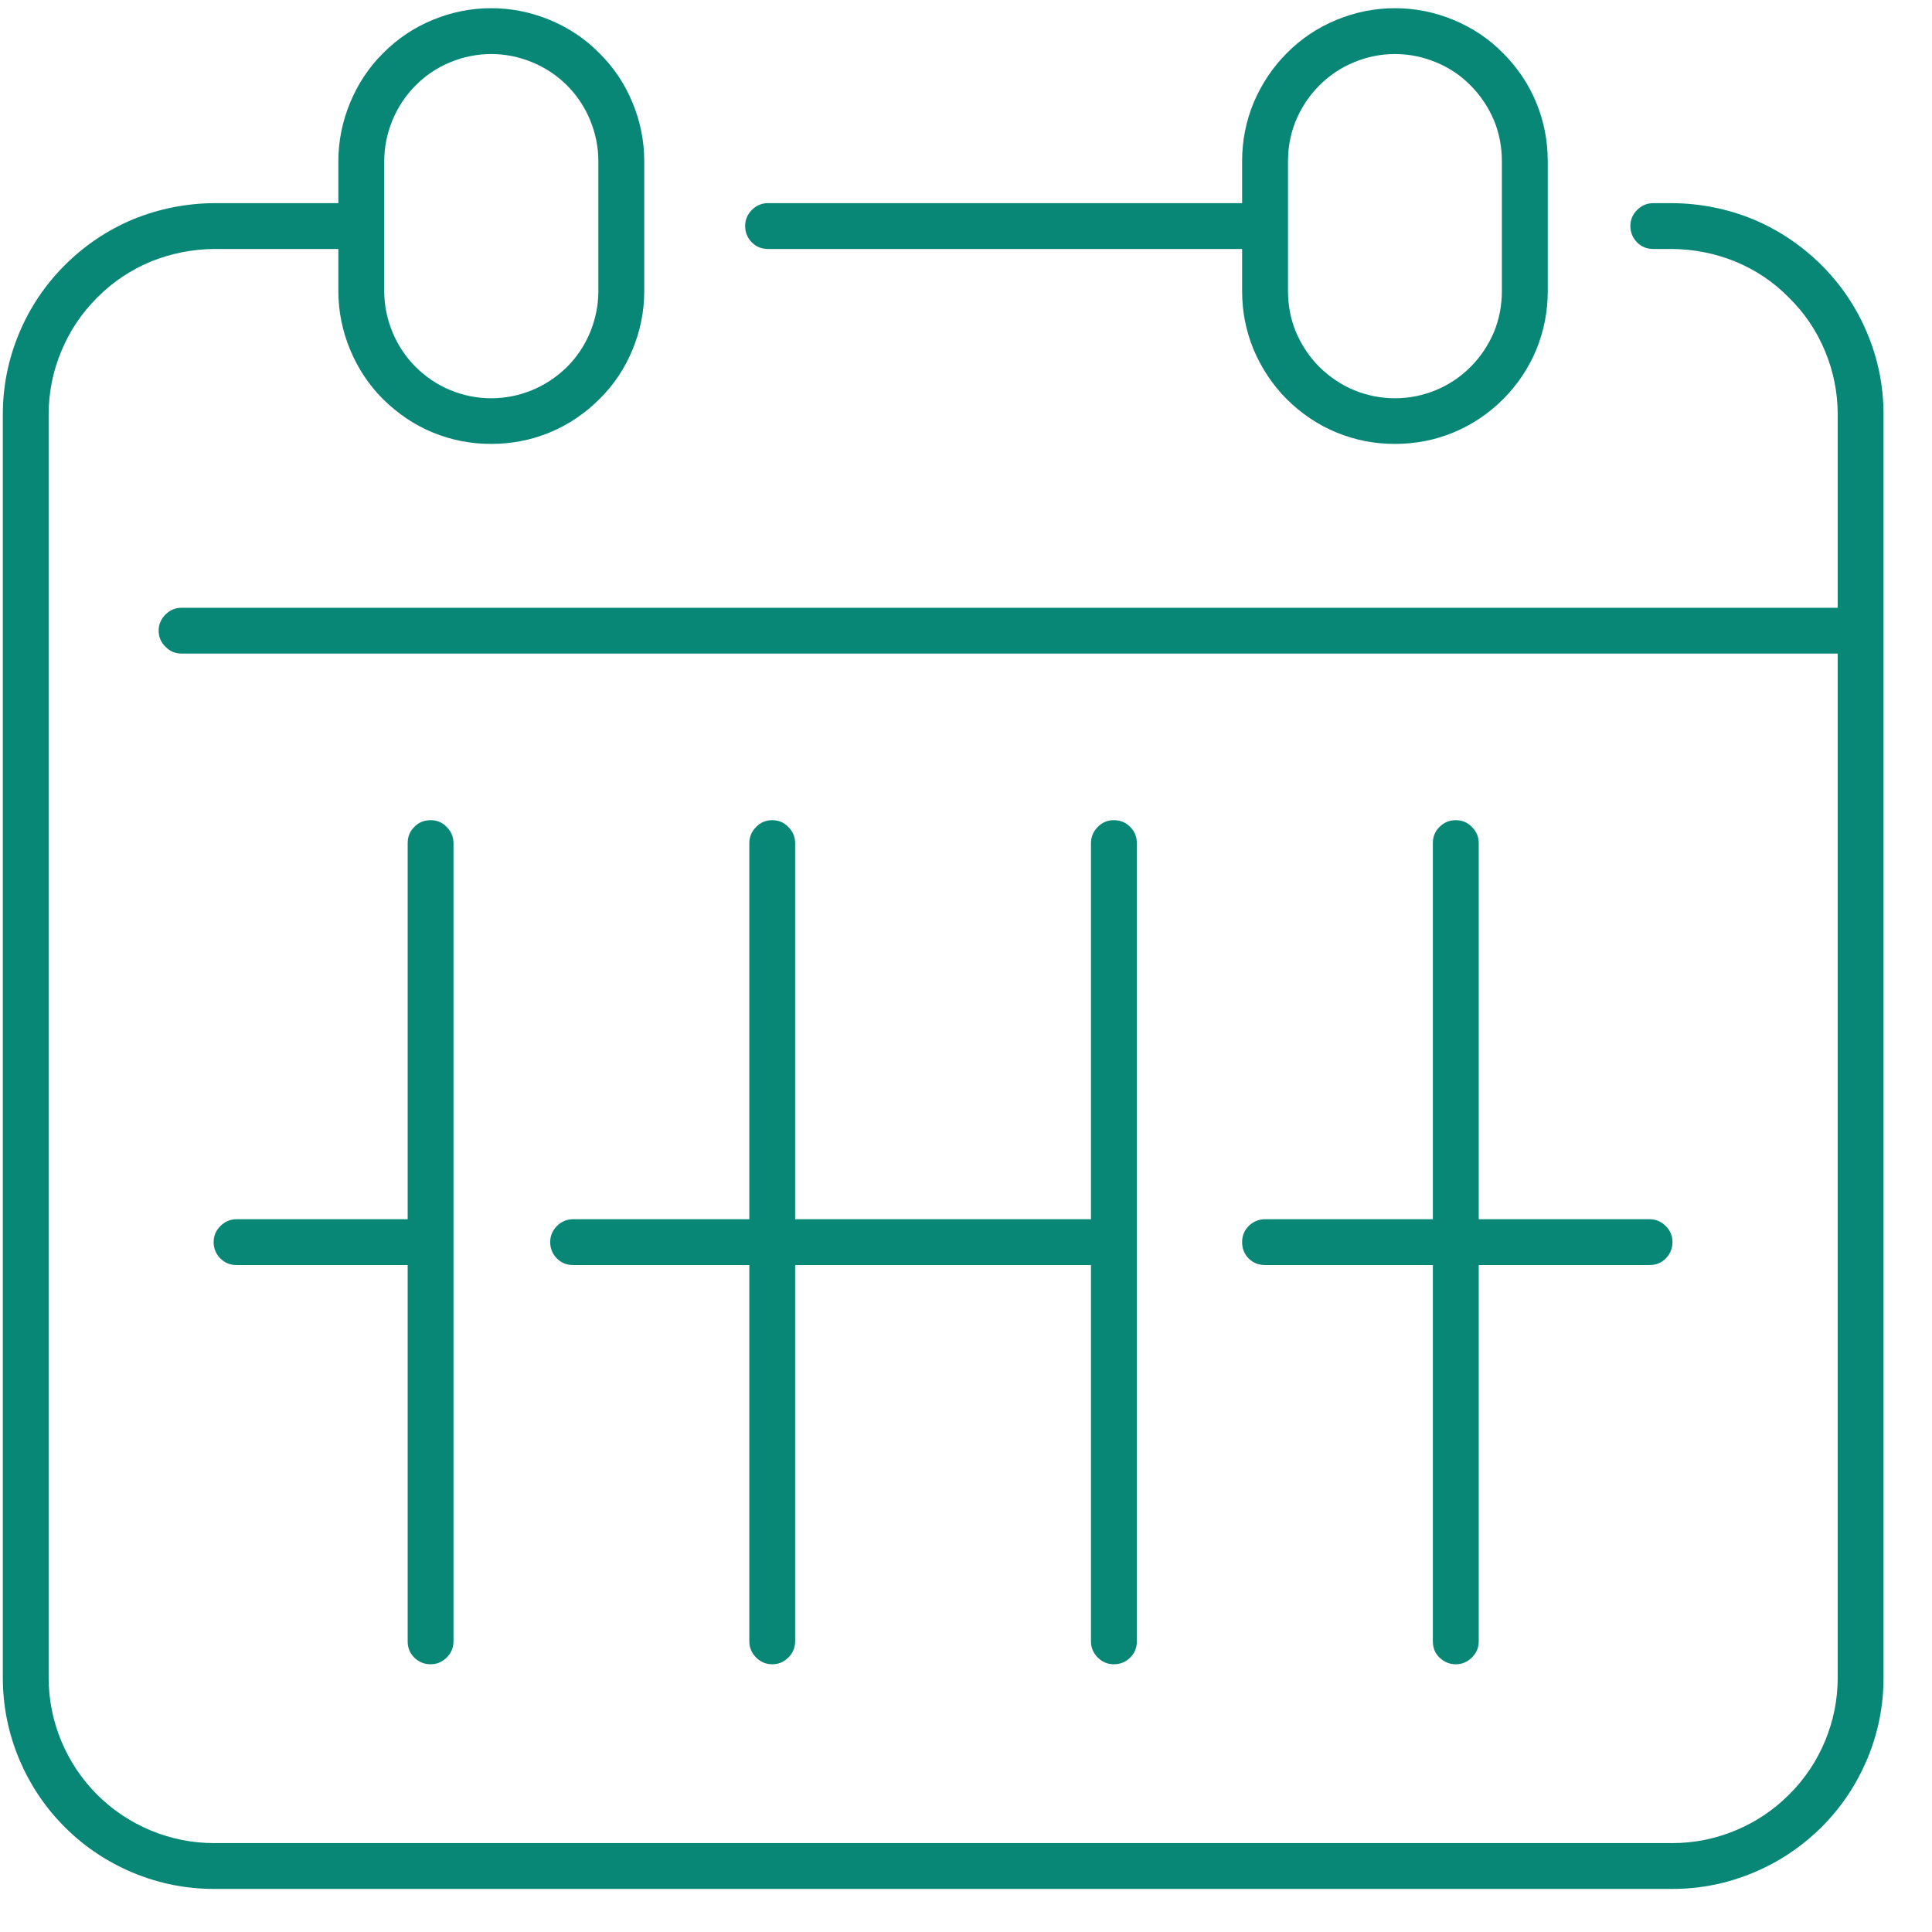
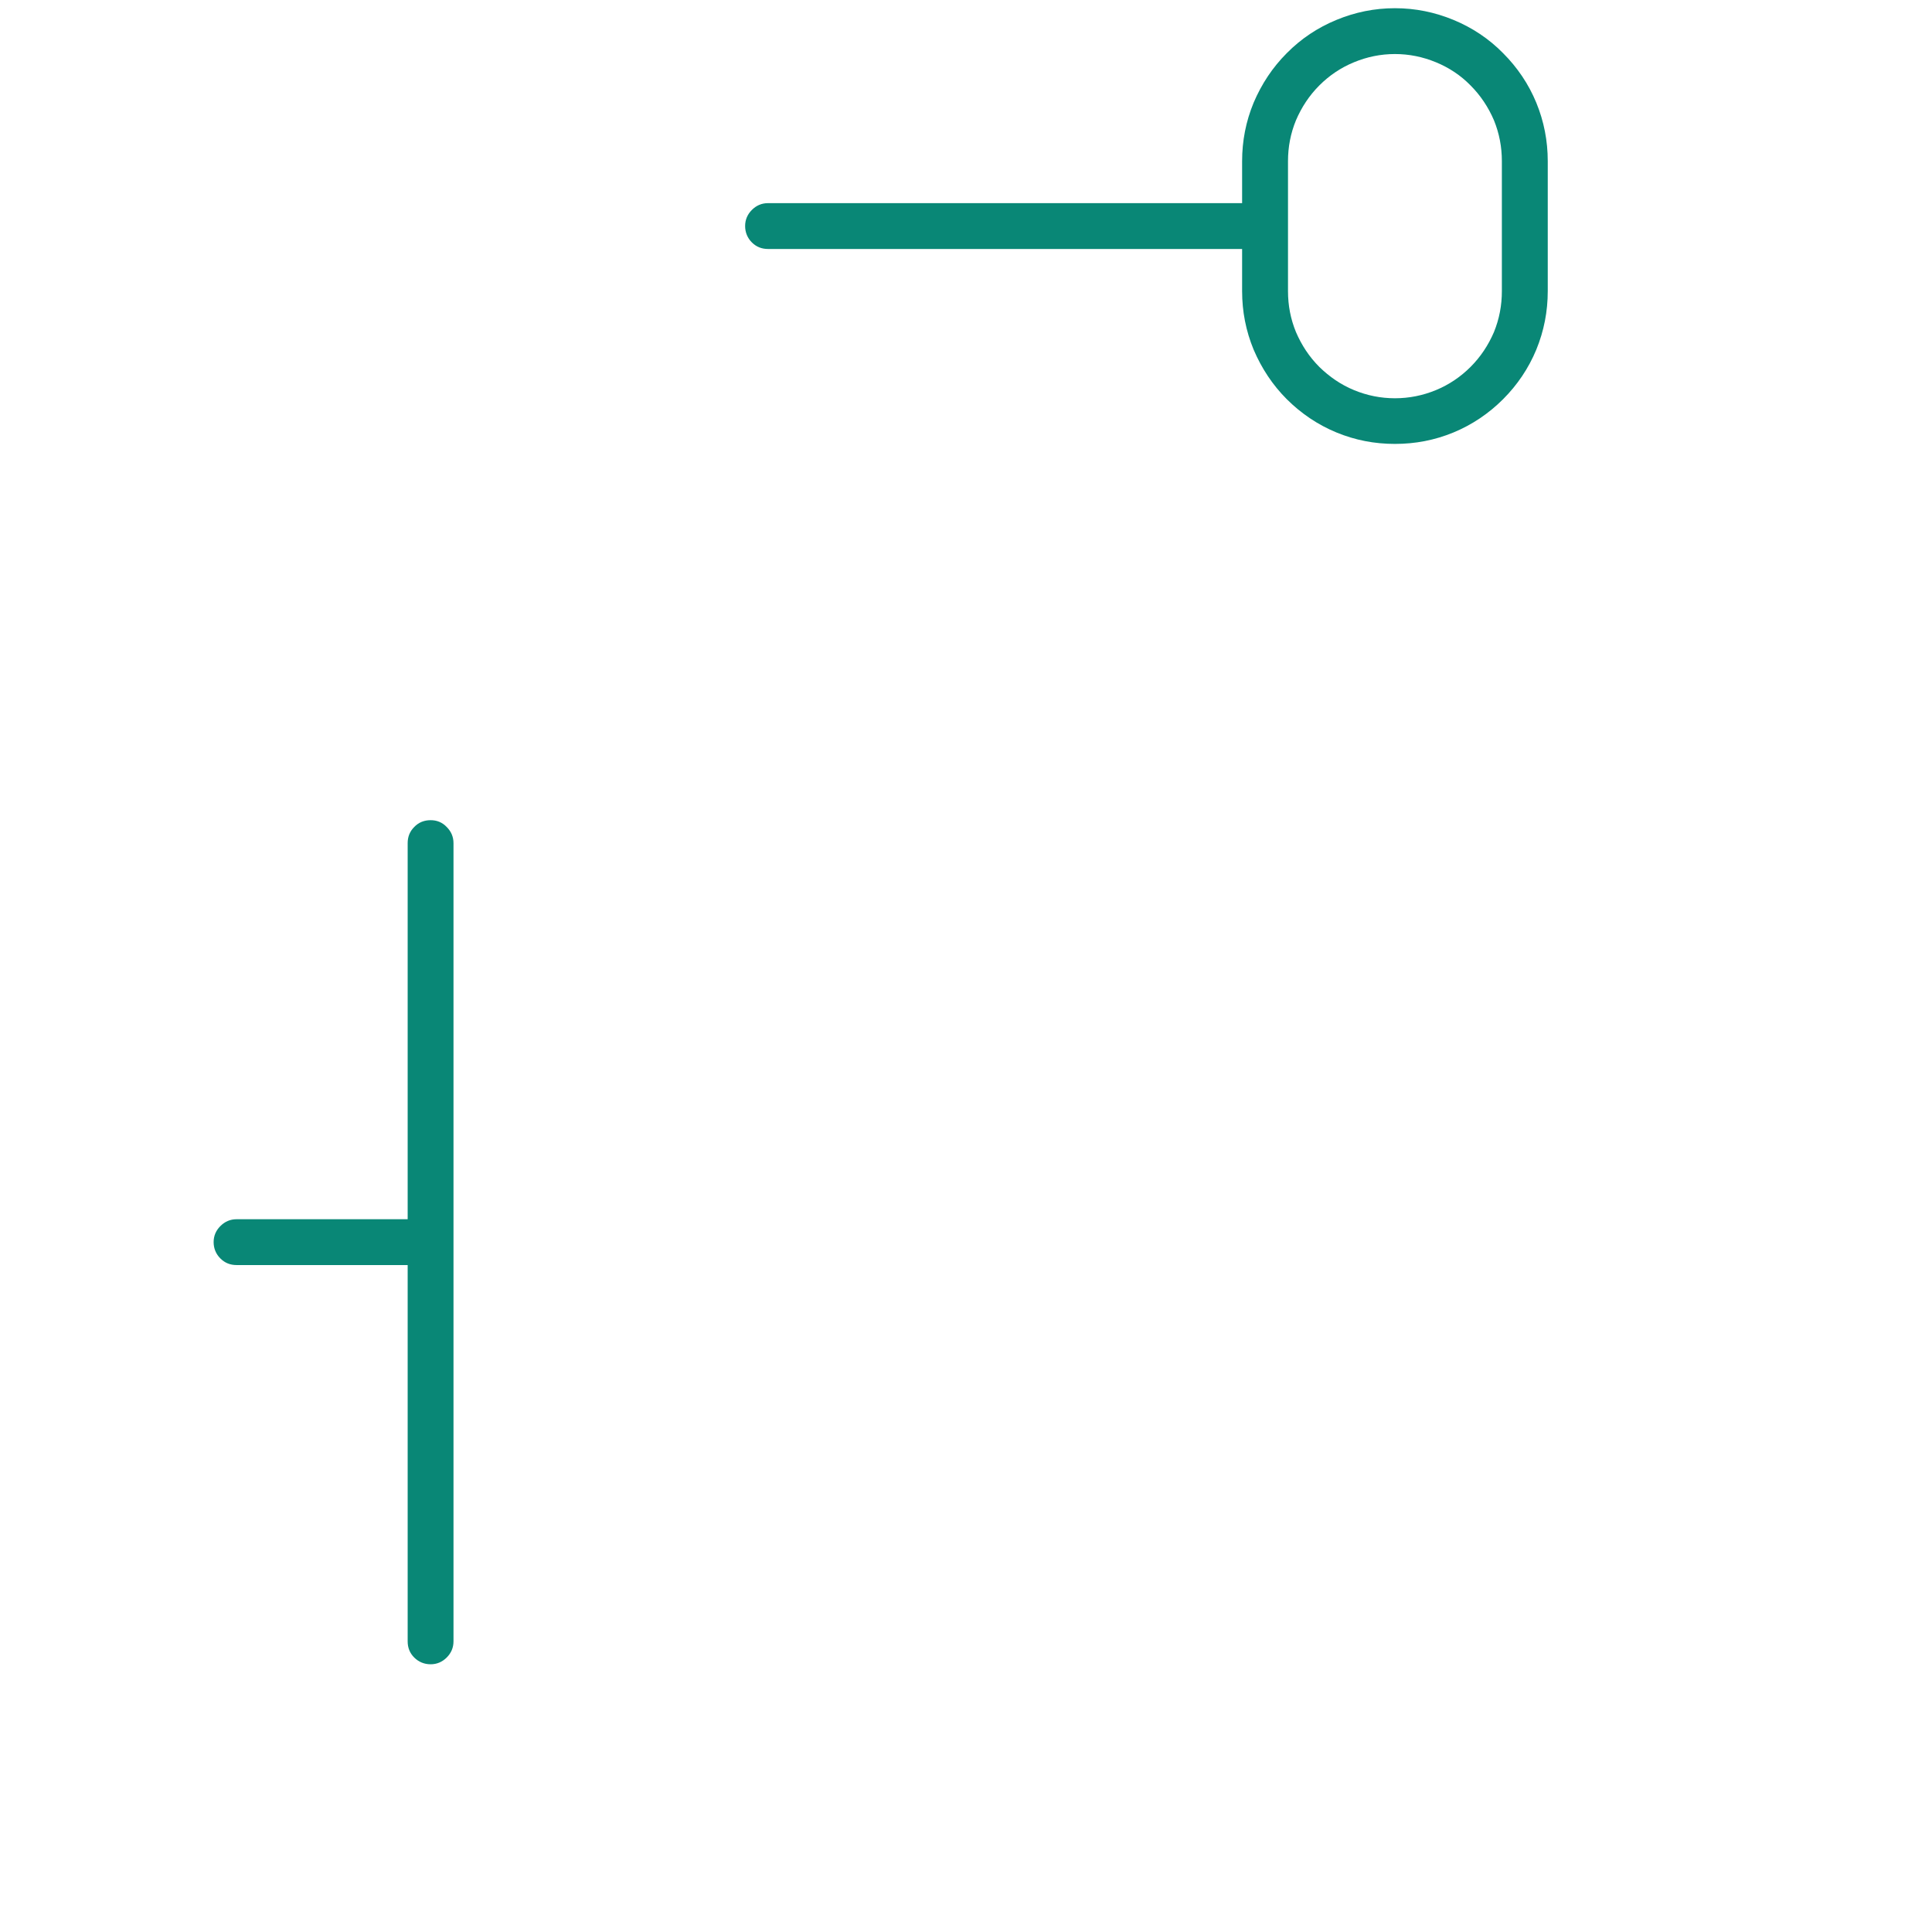
<svg xmlns="http://www.w3.org/2000/svg" width="43" zoomAndPan="magnify" viewBox="0 0 32.25 32.25" height="43" preserveAspectRatio="xMidYMid meet">
  <defs>
    <clipPath>
      <path d="M 0 0 L 31.516 0 L 31.516 31.516 L 0 31.516 Z M 0 0 " clip-rule="nonzero" />
    </clipPath>
  </defs>
  <g clip-path="url(#cc0e0b3b88)">
-     <path fill="#098776" d="M 27.914 3.391 L 27.598 3.391 C 27.492 3.391 27.402 3.43 27.328 3.504 C 27.254 3.578 27.215 3.668 27.215 3.773 C 27.215 3.879 27.254 3.973 27.328 4.047 C 27.402 4.121 27.492 4.156 27.598 4.156 L 27.914 4.156 C 28.281 4.16 28.633 4.23 28.969 4.367 C 29.309 4.508 29.605 4.707 29.863 4.969 C 30.125 5.227 30.324 5.523 30.465 5.863 C 30.605 6.199 30.676 6.555 30.676 6.918 L 30.676 10.145 L 3.031 10.145 C 2.926 10.145 2.836 10.184 2.762 10.258 C 2.688 10.332 2.648 10.422 2.648 10.527 C 2.648 10.633 2.688 10.723 2.762 10.797 C 2.836 10.871 2.926 10.91 3.031 10.91 L 30.676 10.91 L 30.676 28.004 C 30.676 28.371 30.605 28.723 30.465 29.062 C 30.324 29.398 30.125 29.699 29.863 29.957 C 29.605 30.215 29.309 30.414 28.969 30.555 C 28.633 30.695 28.281 30.766 27.914 30.766 L 3.574 30.766 C 3.207 30.766 2.855 30.695 2.516 30.555 C 2.18 30.414 1.879 30.215 1.621 29.957 C 1.363 29.699 1.164 29.398 1.023 29.062 C 0.883 28.723 0.812 28.371 0.812 28.004 L 0.812 6.918 C 0.812 6.555 0.883 6.199 1.023 5.863 C 1.164 5.523 1.363 5.227 1.621 4.969 C 1.879 4.707 2.18 4.508 2.516 4.367 C 2.855 4.23 3.207 4.16 3.574 4.156 L 5.648 4.156 L 5.648 4.859 C 5.648 5.199 5.715 5.523 5.844 5.836 C 5.973 6.148 6.156 6.426 6.395 6.664 C 6.637 6.902 6.91 7.09 7.223 7.219 C 7.535 7.348 7.863 7.41 8.199 7.41 C 8.539 7.41 8.863 7.348 9.176 7.219 C 9.488 7.09 9.766 6.902 10.004 6.664 C 10.246 6.426 10.43 6.148 10.559 5.836 C 10.688 5.523 10.754 5.199 10.754 4.859 L 10.754 2.691 C 10.754 2.352 10.688 2.027 10.559 1.715 C 10.43 1.402 10.246 1.125 10.004 0.887 C 9.766 0.645 9.488 0.461 9.176 0.332 C 8.863 0.203 8.539 0.137 8.199 0.137 C 7.863 0.137 7.535 0.203 7.223 0.332 C 6.91 0.461 6.637 0.645 6.395 0.887 C 6.156 1.125 5.973 1.402 5.844 1.715 C 5.715 2.027 5.648 2.352 5.648 2.691 L 5.648 3.391 L 3.574 3.391 C 3.105 3.395 2.656 3.484 2.223 3.66 C 1.793 3.84 1.41 4.098 1.082 4.426 C 0.75 4.758 0.496 5.137 0.316 5.57 C 0.137 6 0.047 6.453 0.047 6.918 L 0.047 28.004 C 0.047 28.473 0.137 28.922 0.316 29.355 C 0.496 29.785 0.75 30.168 1.082 30.5 C 1.41 30.828 1.793 31.082 2.223 31.262 C 2.656 31.441 3.105 31.531 3.574 31.531 L 27.914 31.531 C 28.383 31.531 28.832 31.441 29.262 31.262 C 29.695 31.082 30.074 30.828 30.406 30.5 C 30.738 30.168 30.992 29.785 31.172 29.355 C 31.352 28.922 31.441 28.473 31.441 28.004 L 31.441 6.918 C 31.441 6.453 31.352 6 31.172 5.57 C 30.992 5.137 30.738 4.758 30.406 4.426 C 30.074 4.098 29.695 3.84 29.262 3.66 C 28.832 3.484 28.383 3.395 27.914 3.391 Z M 6.414 2.691 C 6.414 2.453 6.461 2.227 6.551 2.008 C 6.641 1.789 6.77 1.594 6.938 1.426 C 7.105 1.258 7.297 1.129 7.516 1.039 C 7.734 0.949 7.965 0.902 8.199 0.902 C 8.438 0.902 8.664 0.949 8.883 1.039 C 9.102 1.129 9.297 1.258 9.465 1.426 C 9.633 1.594 9.762 1.789 9.852 2.008 C 9.941 2.227 9.988 2.453 9.988 2.691 L 9.988 4.859 C 9.988 5.098 9.941 5.324 9.852 5.543 C 9.762 5.762 9.633 5.957 9.465 6.125 C 9.297 6.289 9.102 6.422 8.883 6.512 C 8.664 6.602 8.438 6.648 8.199 6.648 C 7.965 6.648 7.734 6.602 7.516 6.512 C 7.297 6.422 7.105 6.289 6.938 6.125 C 6.77 5.957 6.641 5.762 6.551 5.543 C 6.461 5.324 6.414 5.098 6.414 4.859 Z M 6.414 2.691 " fill-opacity="1" fill-rule="nonzero" />
-   </g>
+     </g>
  <path fill="#098776" d="M 12.82 4.156 L 20.734 4.156 L 20.734 4.859 C 20.734 5.199 20.797 5.523 20.926 5.836 C 21.059 6.148 21.242 6.426 21.48 6.664 C 21.719 6.902 21.996 7.09 22.309 7.219 C 22.621 7.348 22.945 7.41 23.285 7.41 C 23.625 7.41 23.949 7.348 24.262 7.219 C 24.574 7.09 24.852 6.902 25.09 6.664 C 25.328 6.426 25.516 6.148 25.645 5.836 C 25.773 5.523 25.836 5.199 25.836 4.859 L 25.836 2.691 C 25.836 2.352 25.773 2.027 25.645 1.715 C 25.516 1.402 25.328 1.125 25.09 0.887 C 24.852 0.645 24.574 0.461 24.262 0.332 C 23.949 0.203 23.625 0.137 23.285 0.137 C 22.945 0.137 22.621 0.203 22.309 0.332 C 21.996 0.461 21.719 0.645 21.48 0.887 C 21.242 1.125 21.059 1.402 20.926 1.715 C 20.797 2.027 20.734 2.352 20.734 2.691 L 20.734 3.391 L 12.82 3.391 C 12.715 3.391 12.625 3.43 12.551 3.504 C 12.477 3.578 12.438 3.668 12.438 3.773 C 12.438 3.879 12.477 3.973 12.551 4.047 C 12.625 4.121 12.715 4.156 12.82 4.156 Z M 21.5 2.691 C 21.5 2.453 21.543 2.227 21.633 2.008 C 21.727 1.789 21.855 1.594 22.023 1.426 C 22.191 1.258 22.383 1.129 22.602 1.039 C 22.82 0.949 23.047 0.902 23.285 0.902 C 23.523 0.902 23.75 0.949 23.969 1.039 C 24.188 1.129 24.383 1.258 24.547 1.426 C 24.715 1.594 24.844 1.789 24.938 2.008 C 25.027 2.227 25.07 2.453 25.07 2.691 L 25.07 4.859 C 25.07 5.098 25.027 5.324 24.938 5.543 C 24.844 5.762 24.715 5.957 24.547 6.125 C 24.383 6.289 24.188 6.422 23.969 6.512 C 23.75 6.602 23.523 6.648 23.285 6.648 C 23.047 6.648 22.82 6.602 22.602 6.512 C 22.383 6.422 22.191 6.289 22.023 6.125 C 21.855 5.957 21.727 5.762 21.633 5.543 C 21.543 5.324 21.5 5.098 21.5 4.859 Z M 21.5 2.691 " fill-opacity="1" fill-rule="nonzero" />
  <path fill="#098776" d="M 7.188 27.781 C 7.293 27.781 7.383 27.742 7.457 27.668 C 7.531 27.594 7.57 27.504 7.57 27.398 L 7.57 14.074 C 7.57 13.969 7.531 13.879 7.457 13.805 C 7.383 13.727 7.293 13.691 7.188 13.691 C 7.082 13.691 6.988 13.727 6.914 13.805 C 6.84 13.879 6.805 13.969 6.805 14.074 L 6.805 20.352 L 3.949 20.352 C 3.844 20.352 3.754 20.391 3.68 20.465 C 3.605 20.539 3.566 20.629 3.566 20.734 C 3.566 20.84 3.605 20.934 3.68 21.008 C 3.754 21.082 3.844 21.117 3.949 21.117 L 6.805 21.117 L 6.805 27.398 C 6.805 27.504 6.84 27.594 6.914 27.668 C 6.988 27.742 7.082 27.781 7.188 27.781 Z M 7.188 27.781 " fill-opacity="1" fill-rule="nonzero" />
-   <path fill="#098776" d="M 12.891 13.691 C 12.785 13.691 12.695 13.727 12.621 13.805 C 12.547 13.879 12.508 13.969 12.508 14.074 L 12.508 20.352 L 9.566 20.352 C 9.461 20.352 9.371 20.391 9.297 20.465 C 9.223 20.539 9.184 20.629 9.184 20.734 C 9.184 20.84 9.223 20.934 9.297 21.008 C 9.371 21.082 9.461 21.117 9.566 21.117 L 12.508 21.117 L 12.508 27.398 C 12.508 27.504 12.547 27.594 12.621 27.668 C 12.695 27.742 12.785 27.781 12.891 27.781 C 12.996 27.781 13.086 27.742 13.16 27.668 C 13.234 27.594 13.273 27.504 13.273 27.398 L 13.273 21.117 L 18.211 21.117 L 18.211 27.398 C 18.211 27.504 18.25 27.594 18.324 27.668 C 18.398 27.742 18.488 27.781 18.594 27.781 C 18.699 27.781 18.793 27.742 18.867 27.668 C 18.941 27.594 18.977 27.504 18.977 27.398 L 18.977 14.074 C 18.977 13.969 18.941 13.879 18.867 13.805 C 18.793 13.727 18.699 13.691 18.594 13.691 C 18.488 13.691 18.398 13.727 18.324 13.805 C 18.25 13.879 18.211 13.969 18.211 14.074 L 18.211 20.352 L 13.273 20.352 L 13.273 14.074 C 13.273 13.969 13.234 13.879 13.16 13.805 C 13.086 13.727 12.996 13.691 12.891 13.691 Z M 12.891 13.691 " fill-opacity="1" fill-rule="nonzero" />
-   <path fill="#098776" d="M 24.301 13.691 C 24.195 13.691 24.105 13.727 24.027 13.805 C 23.953 13.879 23.918 13.969 23.918 14.074 L 23.918 20.352 L 21.117 20.352 C 21.012 20.352 20.918 20.391 20.844 20.465 C 20.77 20.539 20.734 20.629 20.734 20.734 C 20.734 20.84 20.77 20.934 20.844 21.008 C 20.918 21.082 21.012 21.117 21.117 21.117 L 23.918 21.117 L 23.918 27.398 C 23.918 27.504 23.953 27.594 24.027 27.668 C 24.105 27.742 24.195 27.781 24.301 27.781 C 24.406 27.781 24.496 27.742 24.57 27.668 C 24.645 27.594 24.684 27.504 24.684 27.398 L 24.684 21.117 L 27.535 21.117 C 27.641 21.117 27.73 21.082 27.805 21.008 C 27.879 20.934 27.918 20.84 27.918 20.734 C 27.918 20.629 27.879 20.539 27.805 20.465 C 27.73 20.391 27.641 20.352 27.535 20.352 L 24.684 20.352 L 24.684 14.074 C 24.684 13.969 24.645 13.879 24.57 13.805 C 24.496 13.727 24.406 13.691 24.301 13.691 Z M 24.301 13.691 " fill-opacity="1" fill-rule="nonzero" />
</svg>